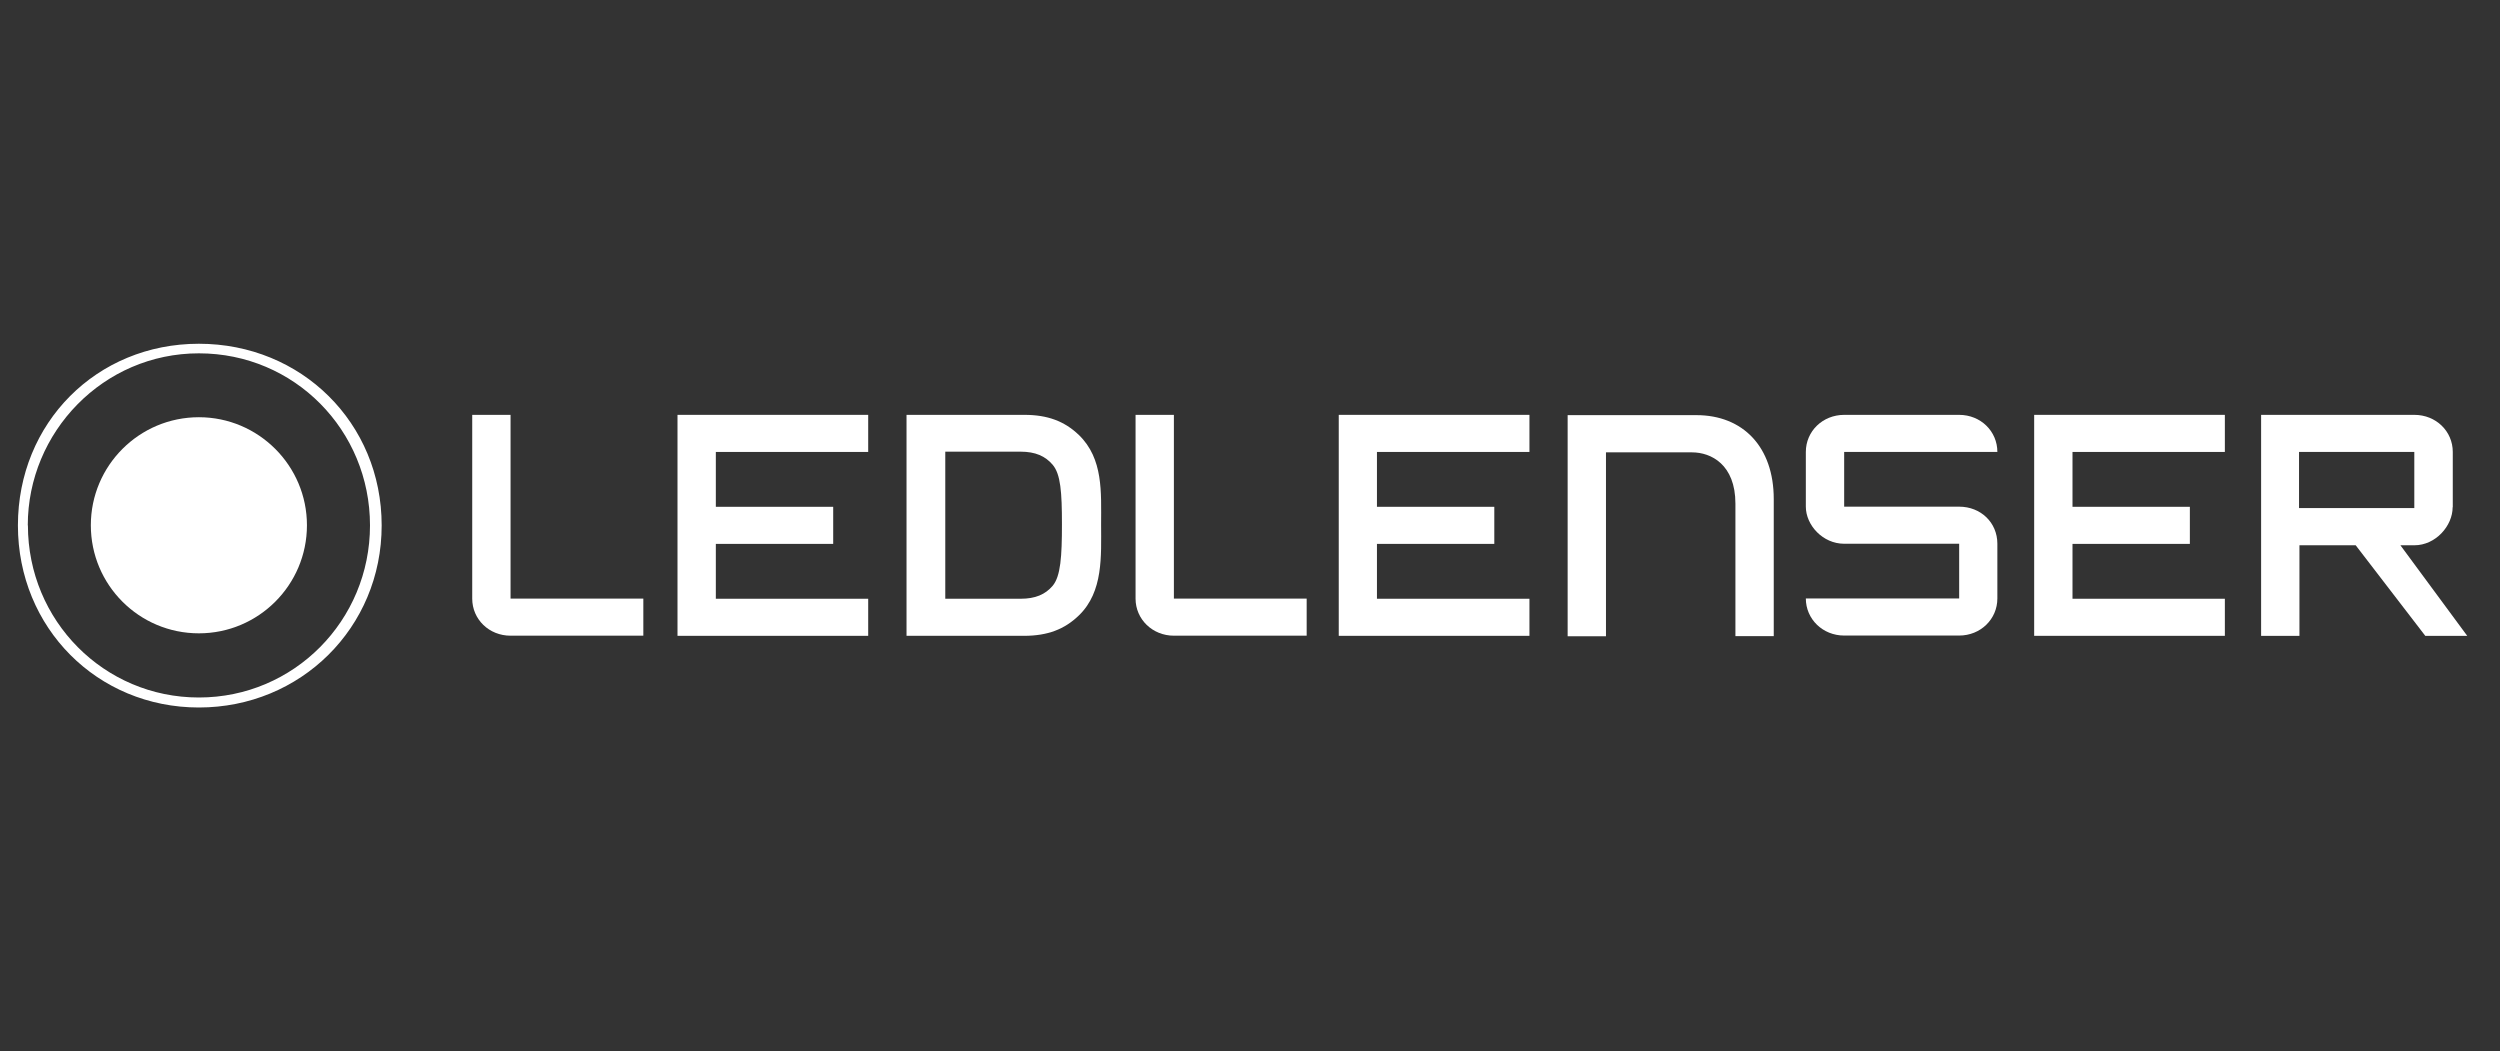
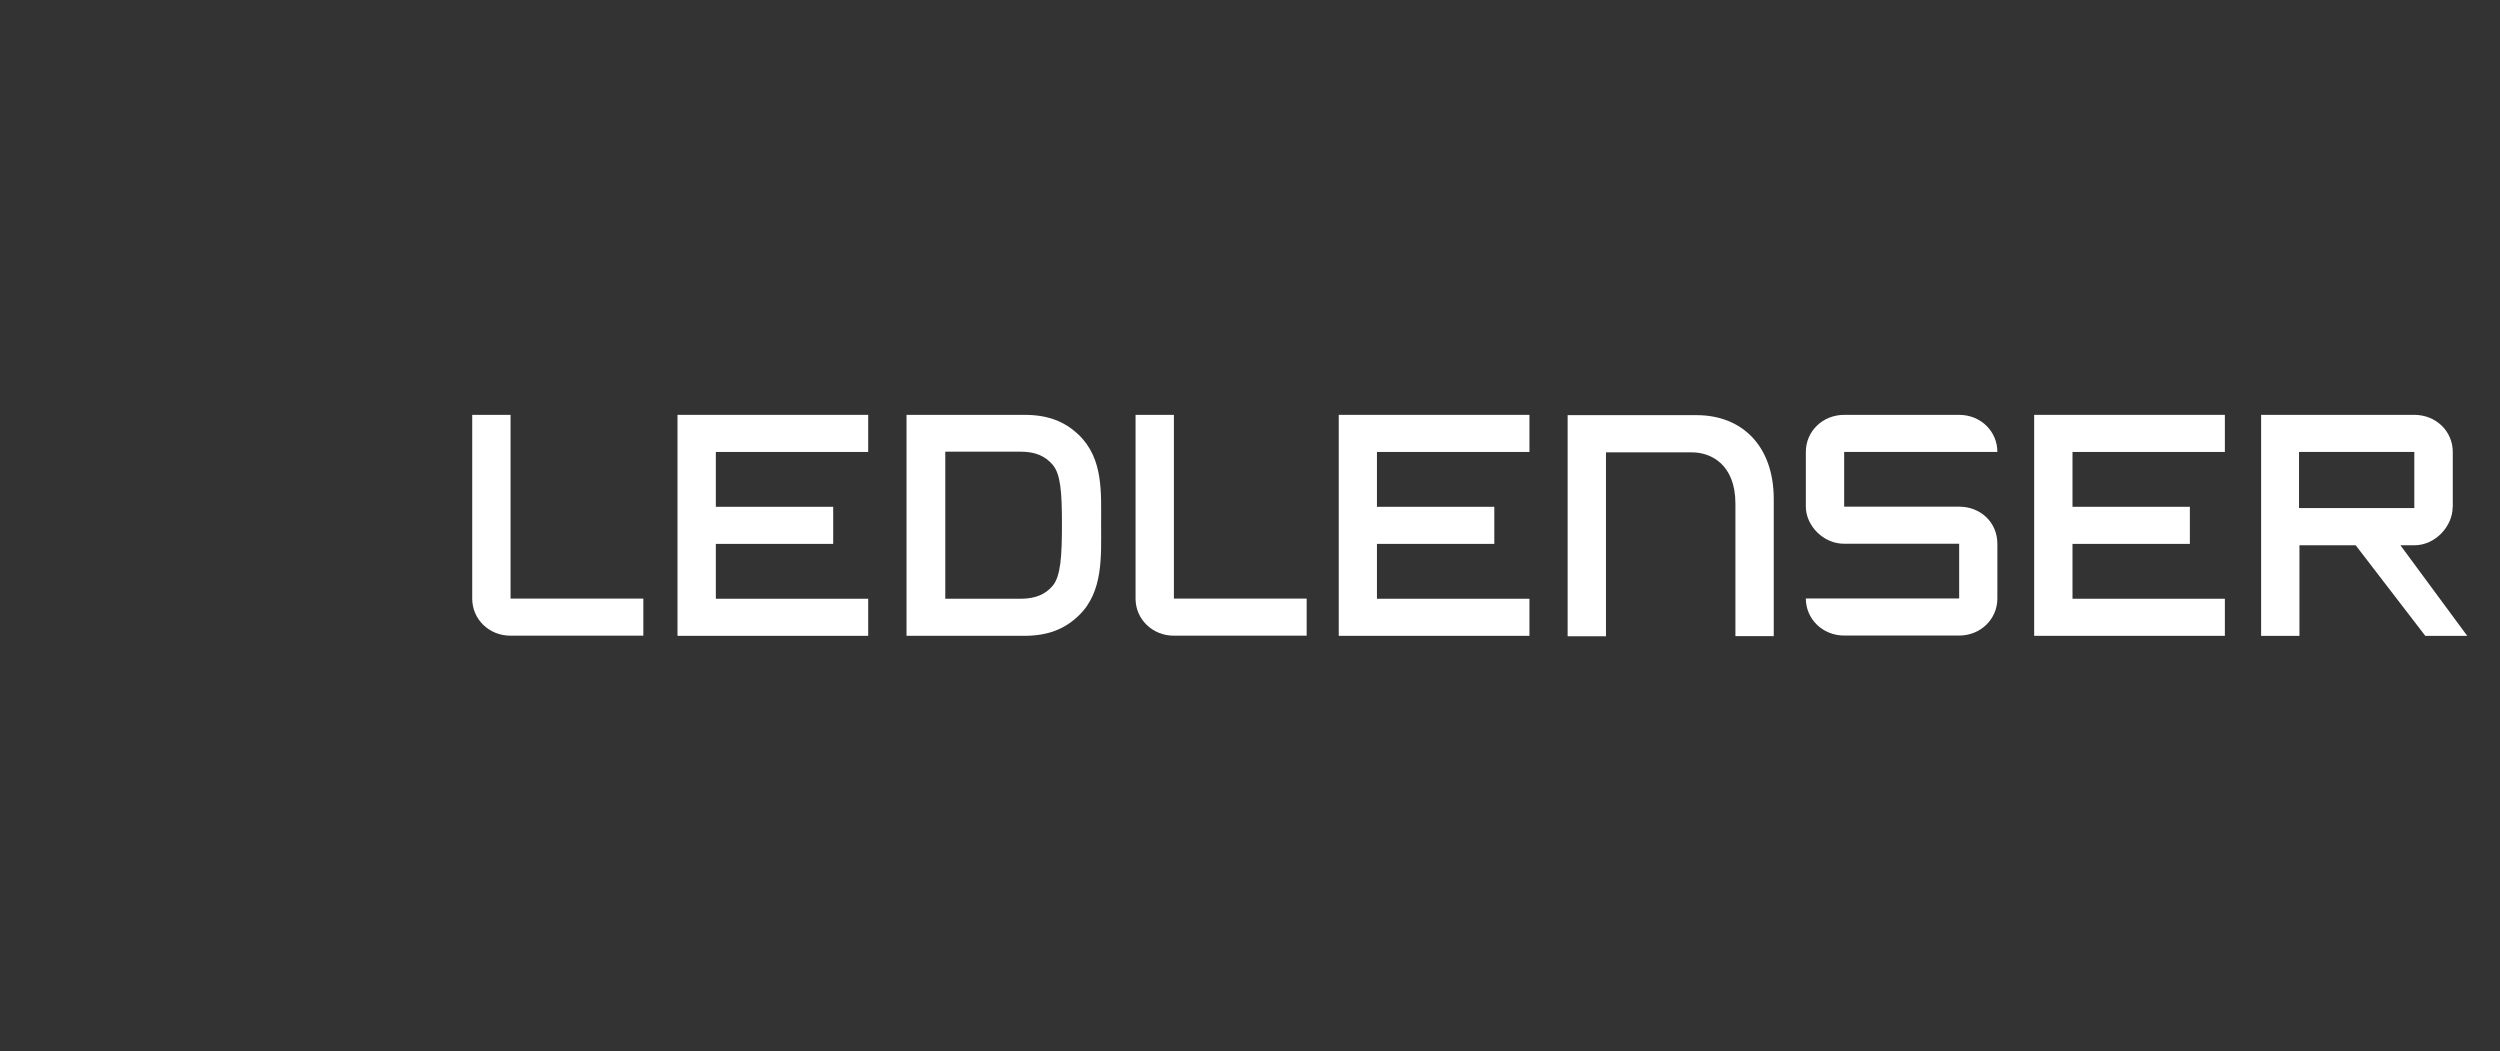
<svg xmlns="http://www.w3.org/2000/svg" id="Capa_1" viewBox="0 0 180 75.68">
  <rect x="0" y="0" width="180" height="75.68" fill="#333333" stroke="none" />
  <defs>
    <style>.cls-1{fill:#fff;}</style>
  </defs>
  <g id="Ledlenser">
    <path class="cls-1" d="M36.76,29.87v13.23h9.56v2.67h-9.56c-1.55,0-2.76-1.18-2.76-2.67v-13.23h2.76Z" />
    <path class="cls-1" d="M132.78,32.54v3.94h8.28c1.55,0,2.75,1.14,2.75,2.67v3.94c0,1.49-1.21,2.67-2.75,2.67h-8.28c-1.54,0-2.76-1.18-2.76-2.67h11.04v-3.94h-8.28c-1.54,0-2.76-1.34-2.76-2.67v-3.94c0-1.5,1.22-2.67,2.76-2.67h8.28c1.55,0,2.75,1.18,2.75,2.67h-11.03Z" />
-     <path class="cls-1" d="M27.48,37.83c0,7.38-5.85,13.11-13.16,13.11S1.29,45.21,1.29,37.83s5.66-13.08,13.03-13.08,13.16,5.69,13.16,13.08m-25.47,0c0,6.85,5.47,12.39,12.31,12.39s12.32-5.54,12.32-12.39-5.44-12.39-12.32-12.39S2,31.1,2,37.83" />
-     <path class="cls-1" d="M14.32,30.04c4.29,0,7.78,3.49,7.78,7.78s-3.48,7.78-7.78,7.78-7.78-3.48-7.78-7.78,3.49-7.78,7.78-7.78" />
    <path class="cls-1" d="M84.52,29.87v13.23h9.56v2.67h-9.56c-1.54,0-2.76-1.18-2.76-2.67v-13.23h2.76Z" />
    <polygon class="cls-1" points="51.54 43.11 51.54 39.16 59.99 39.16 59.99 36.49 51.54 36.49 51.54 32.54 62.51 32.54 62.51 29.87 48.78 29.87 48.78 45.78 62.51 45.78 62.51 43.11 51.54 43.11" />
    <polygon class="cls-1" points="99.14 43.11 99.14 39.16 107.59 39.16 107.59 36.49 99.14 36.49 99.14 32.54 110.12 32.54 110.12 29.87 96.39 29.87 96.39 45.78 110.12 45.78 110.12 43.11 99.14 43.11" />
    <polygon class="cls-1" points="160.19 32.54 160.19 29.87 146.46 29.87 146.46 45.78 160.19 45.78 160.19 43.11 149.22 43.11 149.22 39.16 157.67 39.16 157.67 36.49 149.22 36.49 149.22 32.54 160.19 32.54" />
    <path class="cls-1" d="M79.28,37.75c0-2.28,.17-4.72-1.6-6.43-1.04-1-2.27-1.45-3.91-1.45h-8.5v15.91h8.5c1.65-.01,2.87-.46,3.91-1.47,1.77-1.71,1.6-4.28,1.6-6.56m-2.82,0c0,2.3-.09,3.74-.67,4.43-.53,.62-1.24,.93-2.31,.93h-5.42v-10.59h5.42c1.07,0,1.78,.32,2.31,.94,.58,.68,.67,1.99,.67,4.3" />
-     <path class="cls-1" d="M112.87,29.89h9.27c3.35,0,5.57,2.28,5.57,6.04v9.87h-2.76v-9.54c0-2.82-1.76-3.69-3.12-3.69h-6.2v13.24h-2.76v-15.91Z" />
+     <path class="cls-1" d="M112.87,29.89h9.27c3.35,0,5.57,2.28,5.57,6.04v9.87h-2.76v-9.54c0-2.82-1.76-3.69-3.12-3.69h-6.2v13.24h-2.76Z" />
    <path class="cls-1" d="M176.6,36.52v-3.98c0-1.5-1.22-2.67-2.76-2.67h-11.04v15.91h2.76v-6.52h4.05l5.01,6.52h3.02l-4.81-6.52h1c1.54,0,2.76-1.4,2.76-2.74m-2.76,.06h-8.3v-4.04h8.3v4.04Z" />
  </g>
</svg>